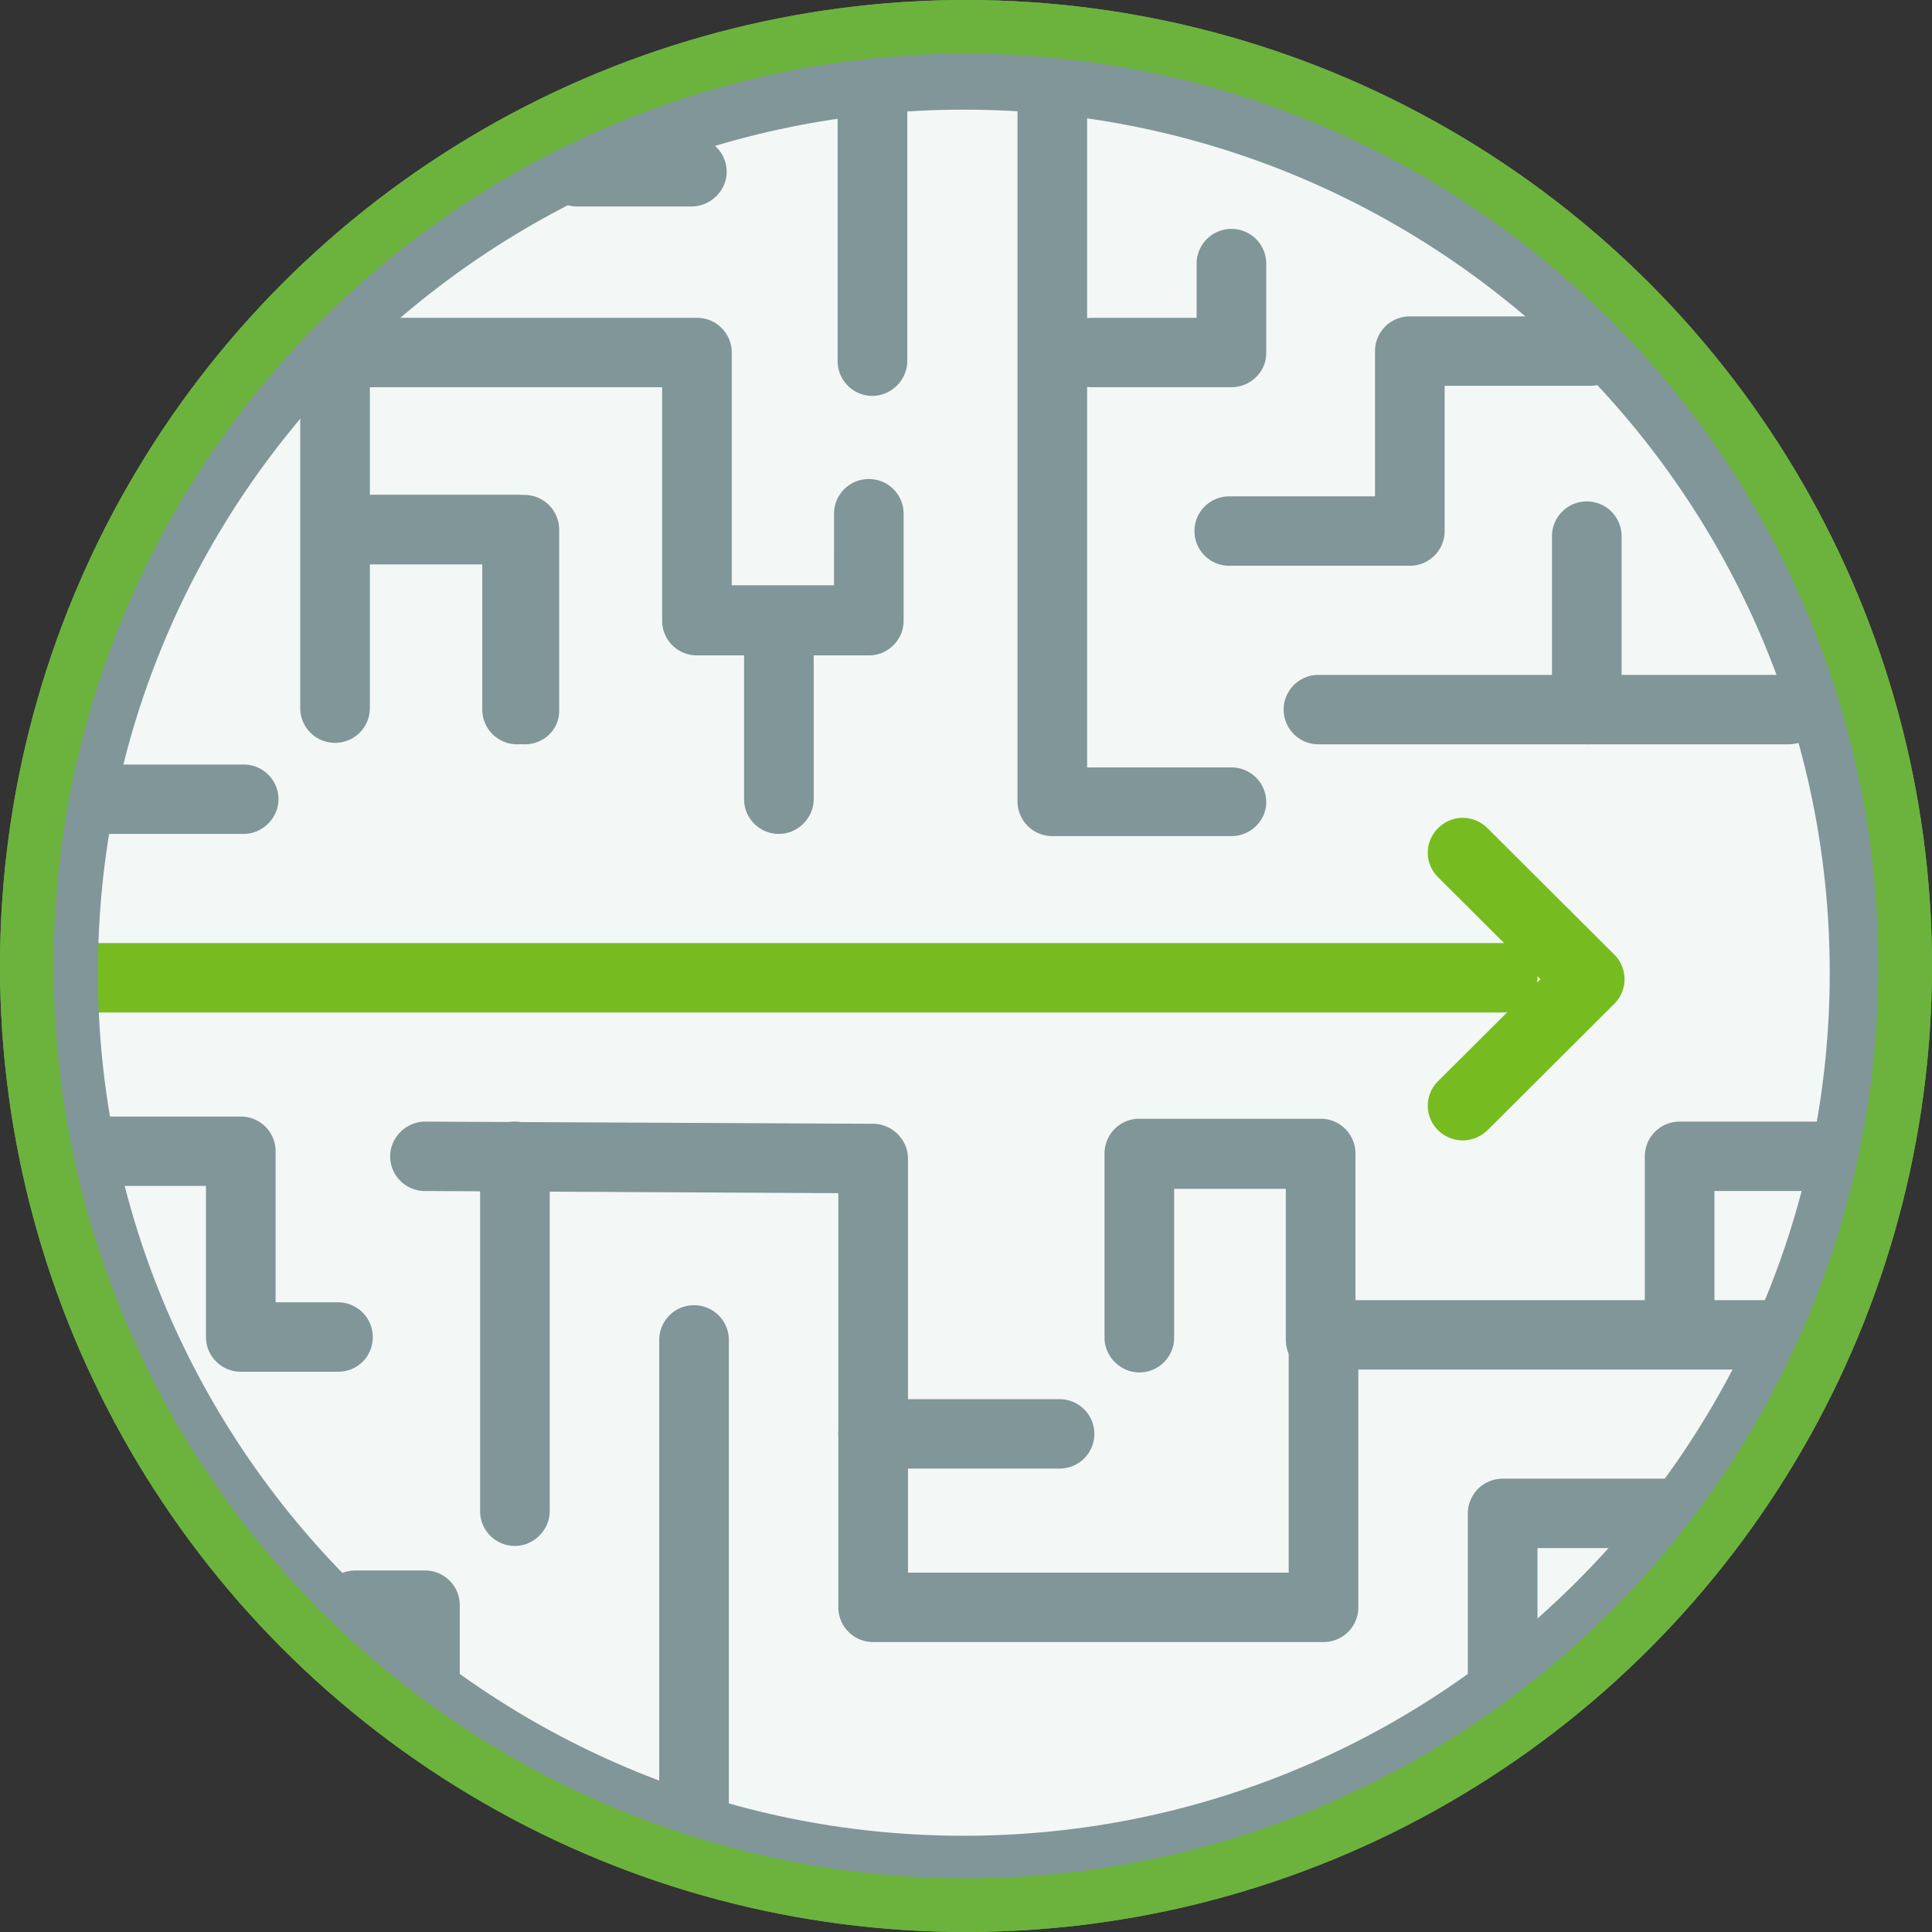
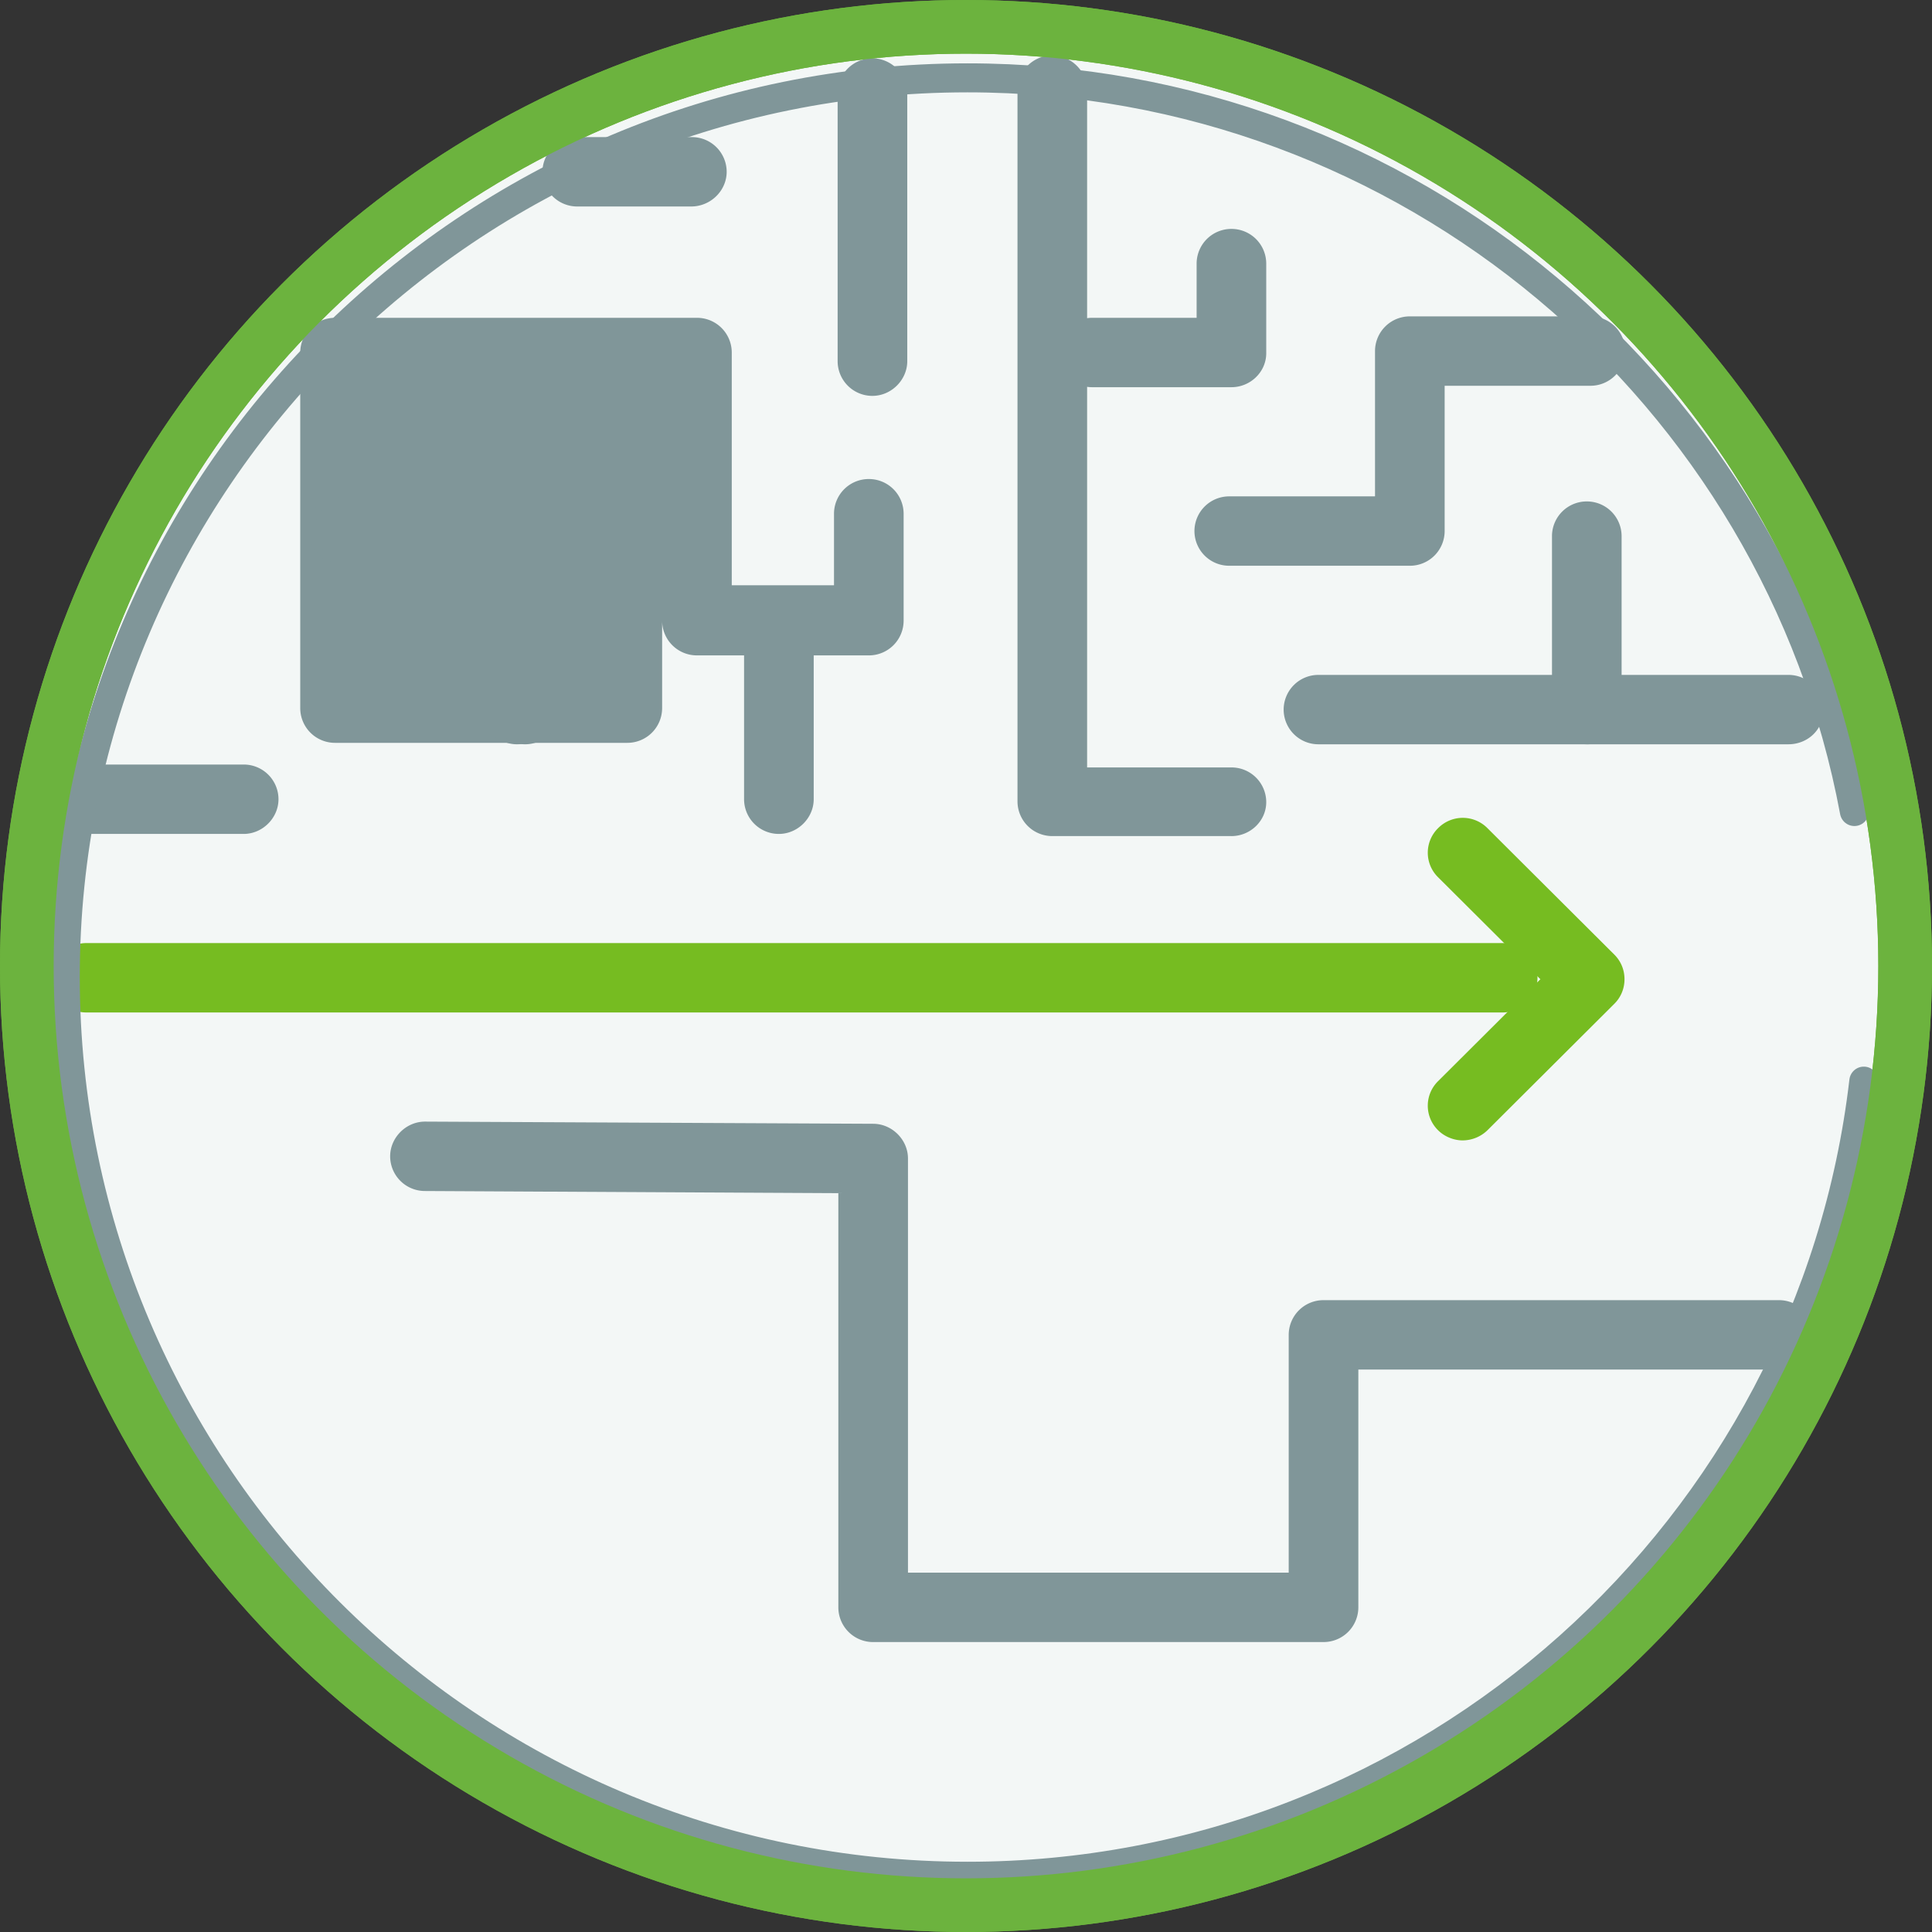
<svg xmlns="http://www.w3.org/2000/svg" width="144" height="144" viewBox="0 0 144 144">
  <rect x="0" y="0" width="144" height="144" fill="#333333" stroke="none" />
  <g fill="none" fill-rule="evenodd" transform="translate(2 2)">
    <circle cx="70" cy="70" r="70" fill="#F3F7F6" stroke="#6CB33E" stroke-width="4" />
    <path fill="#76BC21" fill-rule="nonzero" d="M110 73.463H4.432a2.59 2.59 0 0 1-2.594-2.586c0-1.4 1.189-2.586 2.594-2.586H110a2.59 2.59 0 0 1 2.595 2.586c0 1.4-1.19 2.586-2.595 2.586z" />
    <path fill="#76BC21" fill-rule="nonzero" d="M107.027 83c-.649 0-1.351-.27-1.838-.755a2.563 2.563 0 0 1 0-3.664l7.622-7.596-7.622-7.597a2.563 2.563 0 0 1 0-3.663 2.584 2.584 0 0 1 3.676 0l9.46 9.428c.486.485.756 1.131.756 1.832 0 .7-.27 1.347-.757 1.832l-9.46 9.428a2.674 2.674 0 0 1-1.837.754z" />
-     <path fill="#809699" fill-rule="nonzero" d="M22.973 53.367a2.59 2.59 0 0 1-2.595-2.586V24.274a2.59 2.59 0 0 1 2.595-2.586h26.973a2.59 2.59 0 0 1 2.595 2.586v17.348h7.621V36.29a2.59 2.59 0 0 1 2.595-2.586 2.59 2.59 0 0 1 2.594 2.586v7.973a2.59 2.59 0 0 1-2.594 2.586H49.946a2.59 2.59 0 0 1-2.595-2.586V26.86H25.568v23.921a2.59 2.59 0 0 1-2.595 2.586zM103.081 40.168h-13.46a2.59 2.59 0 0 1-2.594-2.586 2.59 2.59 0 0 1 2.595-2.586h10.864v-10.83a2.59 2.59 0 0 1 2.595-2.585h13.46a2.59 2.59 0 0 1 2.594 2.586 2.59 2.59 0 0 1-2.594 2.586h-10.865v10.829a2.59 2.59 0 0 1-2.595 2.586zM63.027 27.507a2.59 2.59 0 0 1-2.595-2.586V4.933a2.59 2.59 0 0 1 2.595-2.586c1.405 0 2.595 1.185 2.595 2.586V24.92c0 1.4-1.19 2.586-2.595 2.586z" />
+     <path fill="#809699" fill-rule="nonzero" d="M22.973 53.367a2.59 2.59 0 0 1-2.595-2.586V24.274a2.59 2.59 0 0 1 2.595-2.586h26.973a2.59 2.59 0 0 1 2.595 2.586v17.348h7.621V36.29a2.59 2.59 0 0 1 2.595-2.586 2.59 2.59 0 0 1 2.594 2.586v7.973a2.59 2.59 0 0 1-2.594 2.586H49.946a2.59 2.59 0 0 1-2.595-2.586V26.86v23.921a2.59 2.59 0 0 1-2.595 2.586zM103.081 40.168h-13.46a2.59 2.59 0 0 1-2.594-2.586 2.59 2.59 0 0 1 2.595-2.586h10.864v-10.83a2.59 2.59 0 0 1 2.595-2.585h13.46a2.59 2.59 0 0 1 2.594 2.586 2.59 2.59 0 0 1-2.594 2.586h-10.865v10.829a2.59 2.59 0 0 1-2.595 2.586zM63.027 27.507a2.59 2.59 0 0 1-2.595-2.586V4.933a2.59 2.59 0 0 1 2.595-2.586c1.405 0 2.595 1.185 2.595 2.586V24.92c0 1.4-1.19 2.586-2.595 2.586z" />
    <path fill="#809699" fill-rule="nonzero" d="M36.54 53.475a2.59 2.59 0 0 1-2.594-2.586V40.06H23.568a2.59 2.59 0 0 1-2.595-2.586 2.59 2.59 0 0 1 2.595-2.586H36.54a2.59 2.59 0 0 1 2.594 2.586v13.415c0 1.455-1.135 2.586-2.594 2.586zM89.784 26.86H79.405a2.59 2.59 0 0 1-2.594-2.586 2.59 2.59 0 0 1 2.594-2.586h7.784v-4.04a2.59 2.59 0 0 1 2.595-2.586 2.59 2.59 0 0 1 2.594 2.586v6.68c0 1.401-1.189 2.532-2.594 2.532z" />
    <path fill="#809699" fill-rule="nonzero" d="M89.784 60.317H76.432a2.59 2.59 0 0 1-2.594-2.586V4.717a2.59 2.59 0 0 1 2.594-2.586c1.406 0 2.595 1.186 2.595 2.586V55.2h10.757a2.59 2.59 0 0 1 2.594 2.586c0 1.401-1.189 2.532-2.594 2.532zM16.162 60.156H4.865A2.59 2.59 0 0 1 2.27 57.57a2.59 2.59 0 0 1 2.595-2.586h11.297a2.59 2.59 0 0 1 2.595 2.586c0 1.4-1.19 2.586-2.595 2.586zM116.324 53.475H96.27a2.59 2.59 0 0 1-2.594-2.586 2.59 2.59 0 0 1 2.594-2.586h17.406V37.96a2.59 2.59 0 0 1 2.594-2.586 2.59 2.59 0 0 1 2.595 2.586v12.93c.054 1.455-1.135 2.586-2.54 2.586z" />
    <path fill="#809699" fill-rule="nonzero" d="M131.297 53.475H116.27a2.59 2.59 0 0 1-2.594-2.586 2.59 2.59 0 0 1 2.594-2.586h15.027a2.59 2.59 0 0 1 2.595 2.586c.054 1.455-1.135 2.586-2.595 2.586zM49.514 13.391h-8.487a2.59 2.59 0 0 1-2.595-2.586c0-1.4 1.19-2.586 2.595-2.586h8.54a2.59 2.59 0 0 1 2.595 2.586c0 1.401-1.189 2.586-2.648 2.586zM56.054 60.156a2.59 2.59 0 0 1-2.595-2.586V44.64a2.59 2.59 0 0 1 2.595-2.587 2.59 2.59 0 0 1 2.595 2.587v12.93c0 1.4-1.19 2.586-2.595 2.586zM96.649 120.39H63.08a2.59 2.59 0 0 1-2.595-2.587v-30.87l-30.81-.162a2.59 2.59 0 0 1-2.595-2.587c0-1.4 1.19-2.586 2.595-2.586l33.405.162c1.405 0 2.595 1.185 2.595 2.586v30.871h28.378V97.492a2.59 2.59 0 0 1 2.595-2.586h33.946a2.59 2.59 0 0 1 2.594 2.586c0 1.4-1.189 2.586-2.594 2.586H99.243v17.725a2.59 2.59 0 0 1-2.594 2.586z" />
-     <path fill="#809699" fill-rule="nonzero" d="M76.973 107.459H63.081a2.59 2.59 0 0 1-2.595-2.586c0-1.4 1.19-2.586 2.595-2.586h13.892a2.59 2.59 0 0 1 2.595 2.586 2.59 2.59 0 0 1-2.595 2.586zM123.19 99.7a2.59 2.59 0 0 1-2.595-2.585v-12.93a2.59 2.59 0 0 1 2.594-2.587h12.216A2.59 2.59 0 0 1 138 84.184a2.59 2.59 0 0 1-2.595 2.587h-9.621v10.344a2.59 2.59 0 0 1-2.595 2.586zM36.378 113.224a2.59 2.59 0 0 1-2.594-2.586V84.184a2.59 2.59 0 0 1 2.594-2.586c1.406 0 2.595 1.186 2.595 2.586v26.454c0 1.4-1.19 2.586-2.595 2.586zM49.73 136.498a2.59 2.59 0 0 1-2.595-2.586V97.869a2.59 2.59 0 0 1 2.595-2.586 2.59 2.59 0 0 1 2.594 2.586v36.043c0 1.4-1.189 2.586-2.594 2.586zM110 125.238a2.59 2.59 0 0 1-2.595-2.586v-11.853a2.59 2.59 0 0 1 2.595-2.586h12.432a2.59 2.59 0 0 1 2.595 2.586c0 1.401-1.19 2.586-2.595 2.586h-9.837v9.267c0 1.4-1.19 2.586-2.595 2.586zM23.19 100.24h-7.244a2.59 2.59 0 0 1-2.595-2.587v-11.26H5.946a2.59 2.59 0 0 1-2.595-2.586 2.59 2.59 0 0 1 2.595-2.586h10a2.59 2.59 0 0 1 2.595 2.586v11.26h4.648a2.59 2.59 0 0 1 2.595 2.586c0 1.455-1.135 2.587-2.595 2.587zM96.432 100.455a2.59 2.59 0 0 1-2.594-2.586v-11.26h-8.324v11.098a2.59 2.59 0 0 1-2.595 2.586c-1.405 0-2.595-1.185-2.595-2.586V83.97a2.59 2.59 0 0 1 2.595-2.586h13.513a2.59 2.59 0 0 1 2.595 2.586v13.846c.054 1.455-1.135 2.64-2.595 2.64zM29.676 125.777a2.59 2.59 0 0 1-2.595-2.586v-2.963h-2.595a2.59 2.59 0 0 1-2.594-2.587 2.59 2.59 0 0 1 2.594-2.586h5.19a2.59 2.59 0 0 1 2.594 2.586v5.55a2.59 2.59 0 0 1-2.594 2.586z" />
-     <path fill="#809699" fill-rule="nonzero" d="M69.838 140C31.405 140 .108 108.806.108 70.5S31.405 1 69.838 1c38.432 0 69.73 31.194 69.73 69.5S108.27 140 69.838 140zm0-133.828c-35.622 0-64.54 28.878-64.54 64.328s28.972 64.328 64.54 64.328c35.567 0 64.54-28.878 64.54-64.328S105.405 6.172 69.838 6.172z" />
    <path fill="#809699" fill-rule="nonzero" d="M37.135 53.475a2.59 2.59 0 0 1-2.594-2.586V40.06H24.108a2.59 2.59 0 0 1-2.594-2.586 2.59 2.59 0 0 1 2.594-2.586h12.973a2.59 2.59 0 0 1 2.595 2.586v13.415c.054 1.455-1.135 2.586-2.54 2.586z" />
    <path stroke="#809699" stroke-linecap="round" stroke-width="2.162" d="M136.216 58.486c-5.784-31.087-33.243-54.684-66.108-54.684-37.081 0-67.243 30.062-67.243 67.021 0 36.96 30.162 67.022 67.243 67.022 34.433 0 62.919-25.914 66.81-59.264" />
    <circle cx="70" cy="70" r="70" stroke="#6CB33E" stroke-width="4" />
  </g>
</svg>